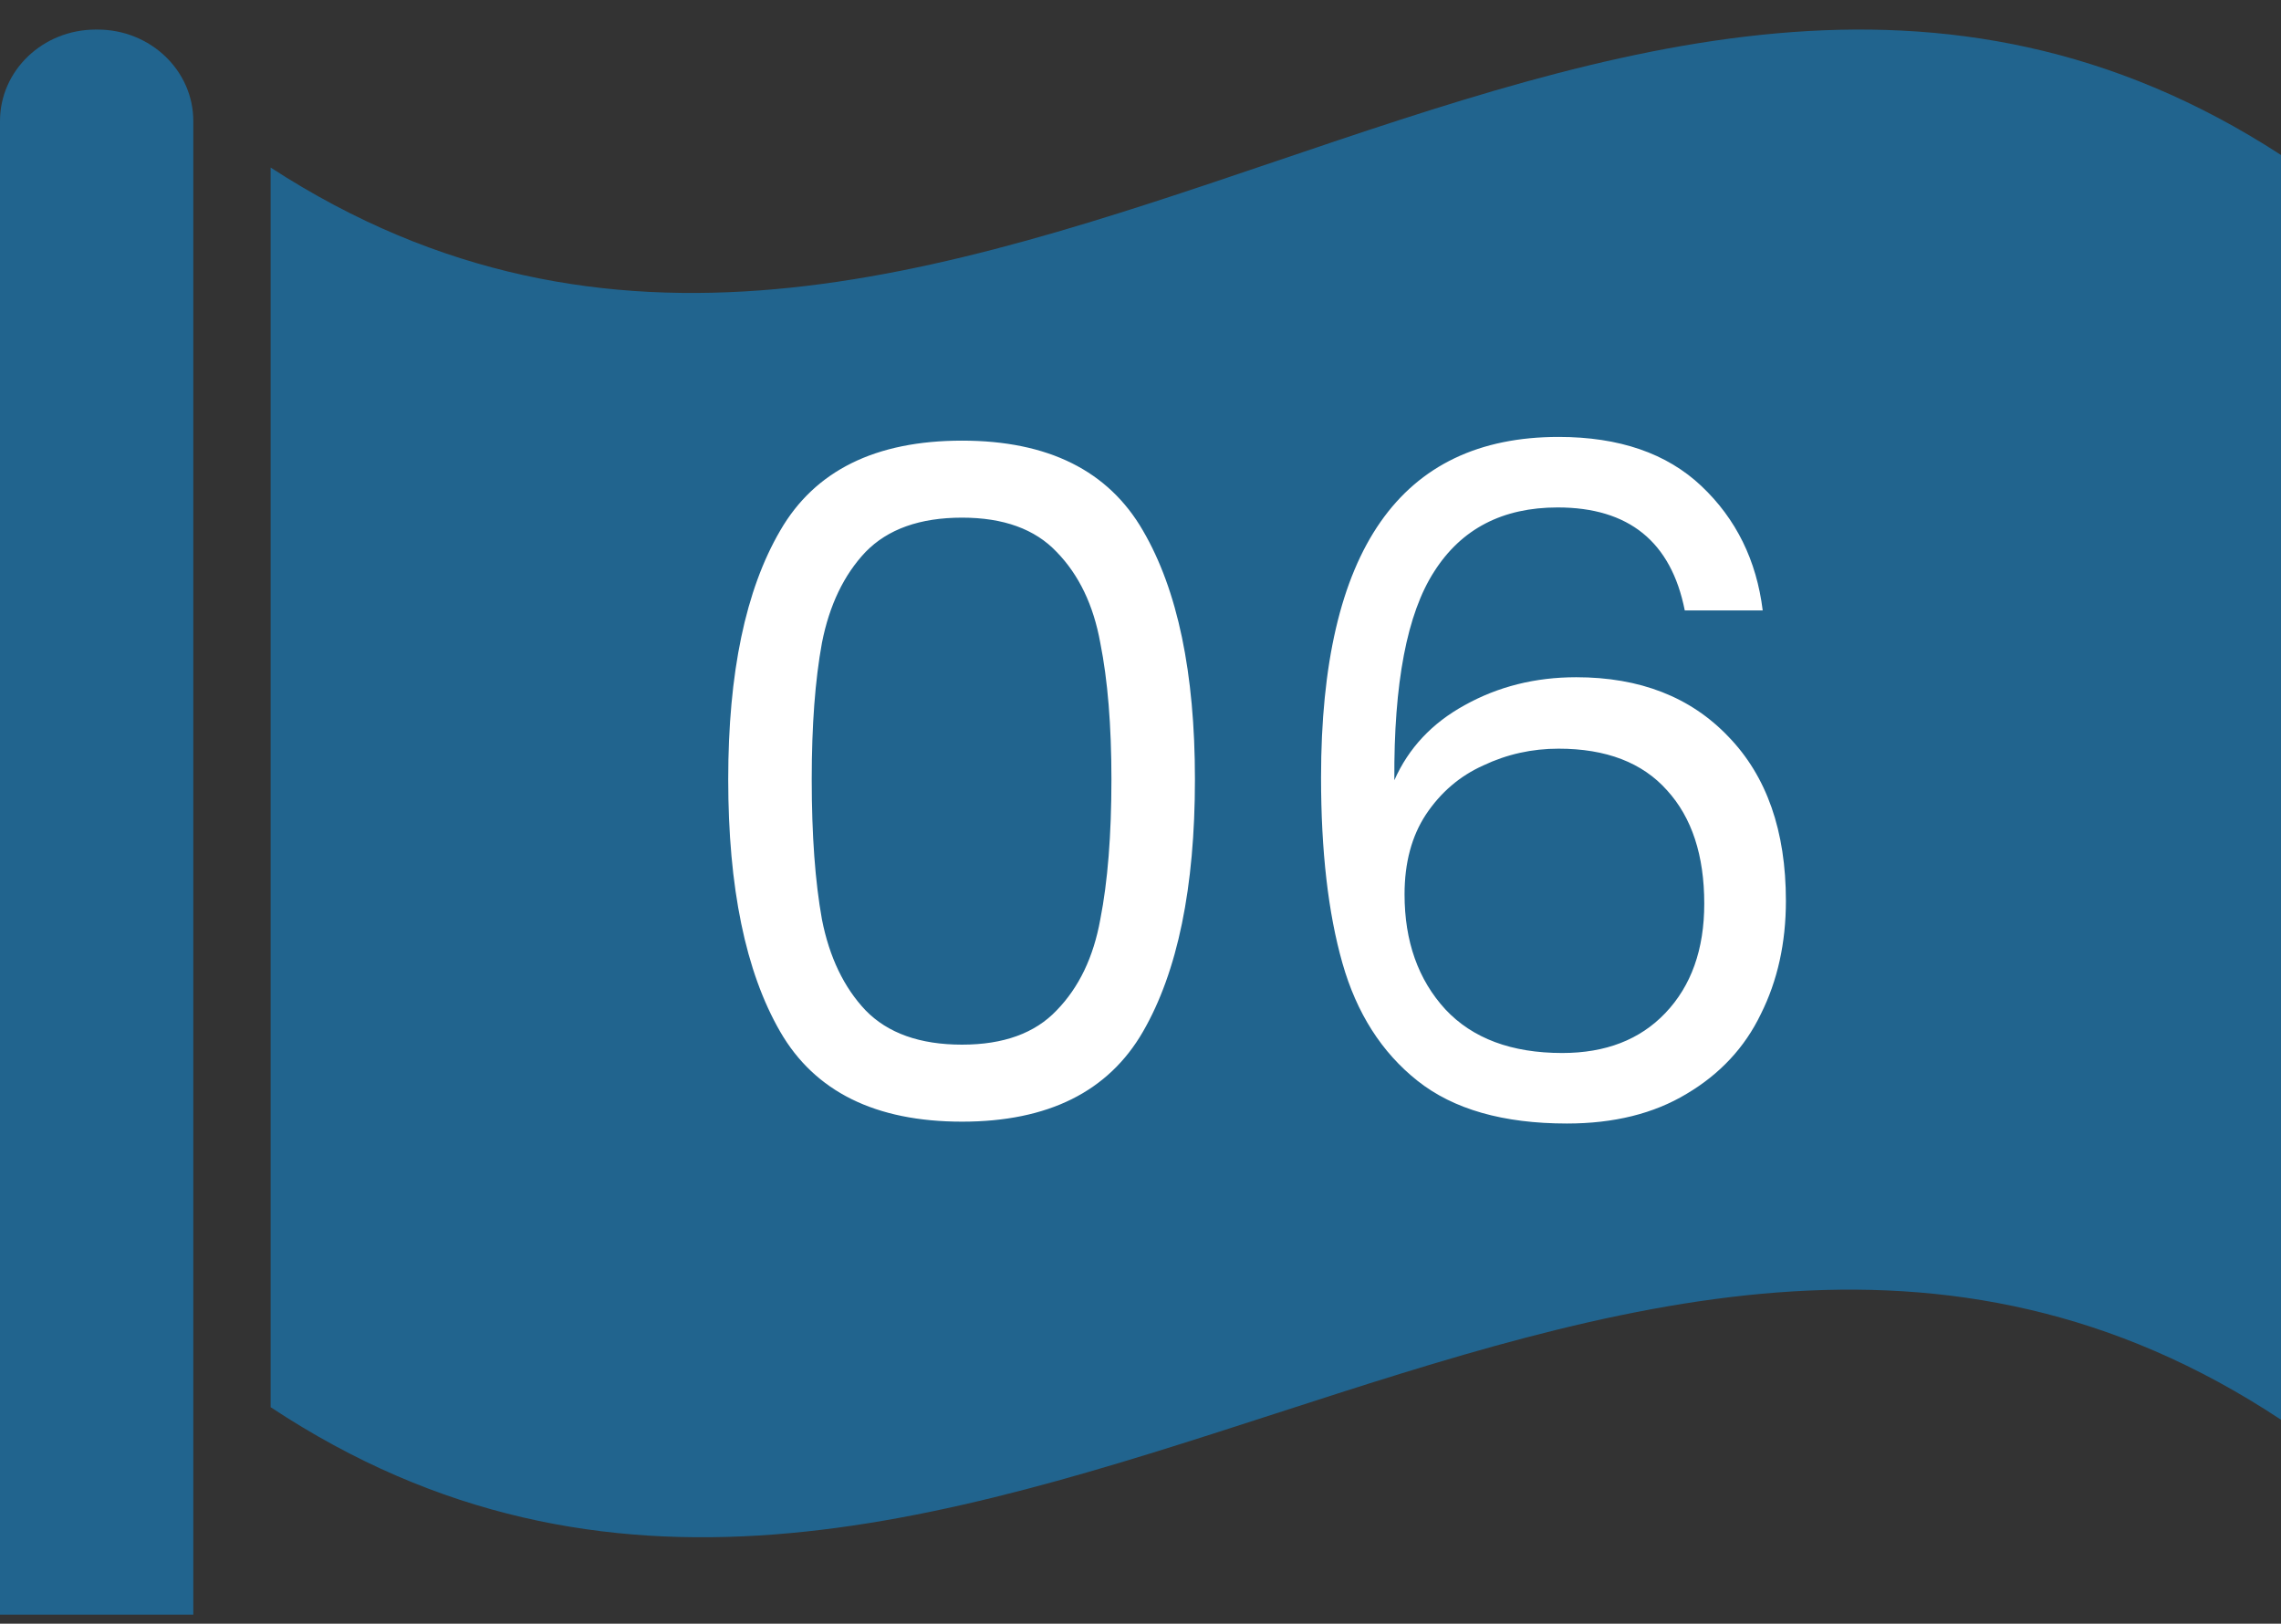
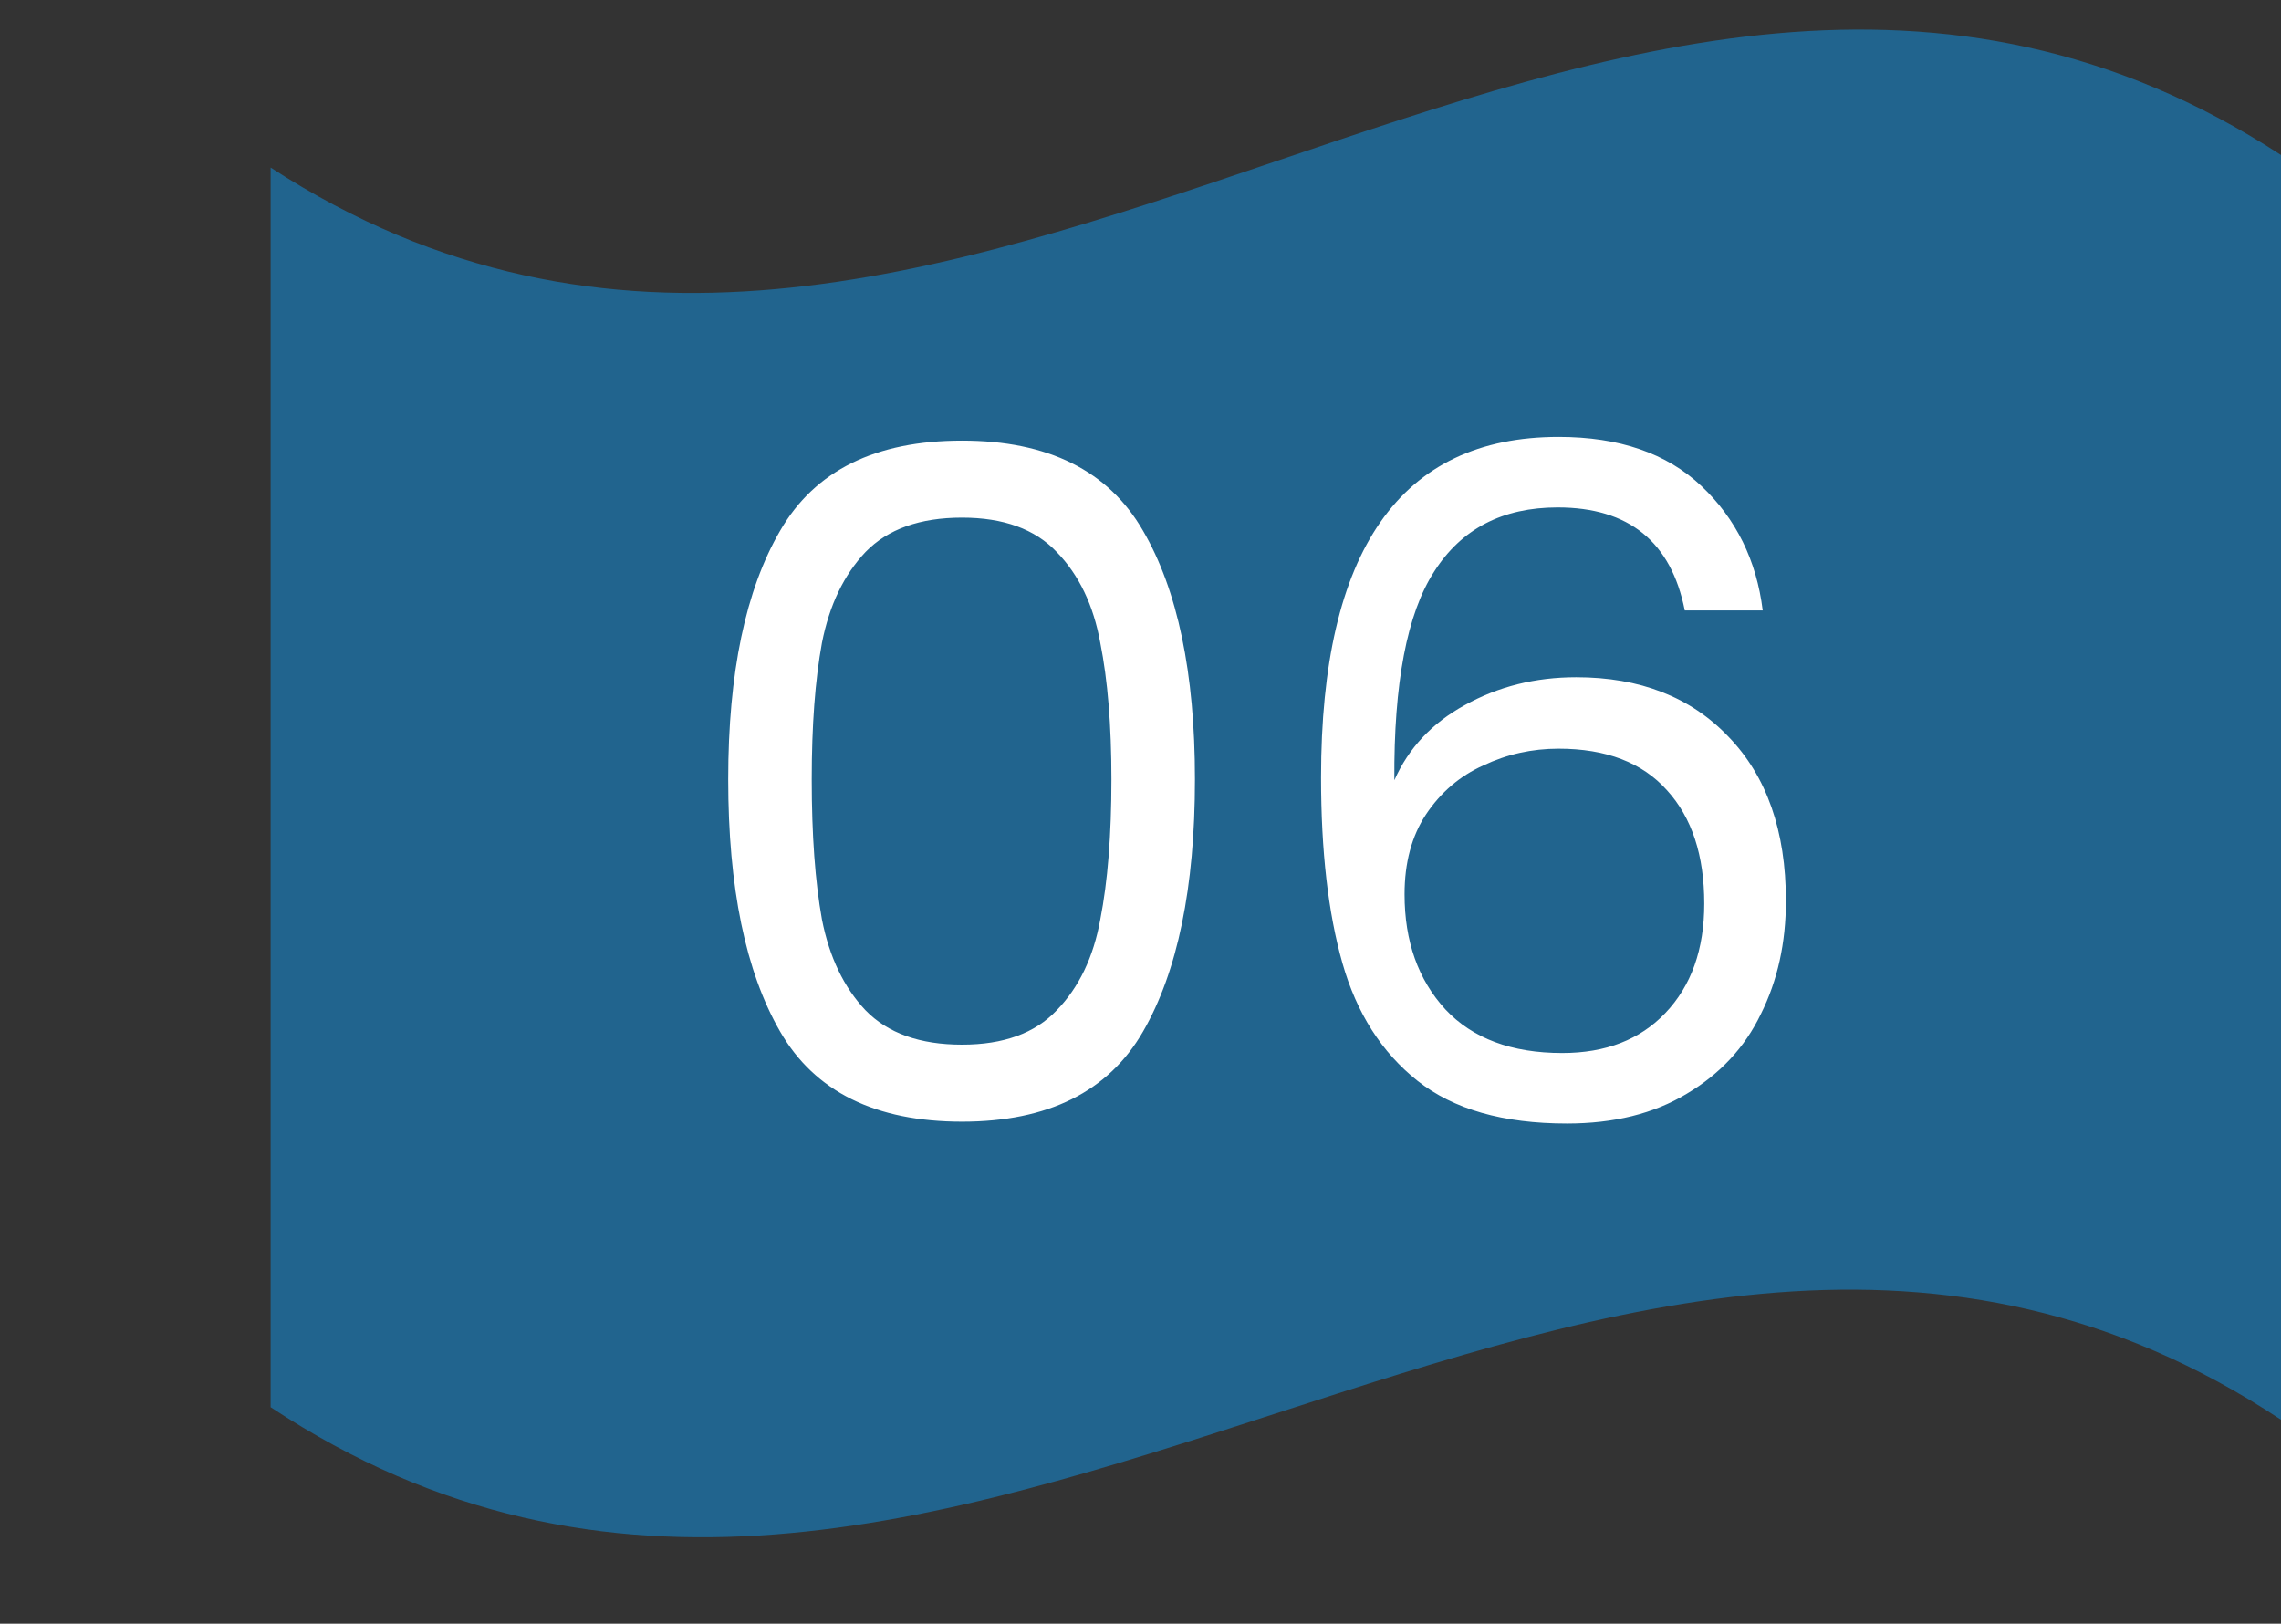
<svg xmlns="http://www.w3.org/2000/svg" width="59" height="42" viewBox="0 0 59 42" fill="none">
  <rect x="0" y="0" width="59" height="42" fill="#333333" stroke="none" />
-   <path d="M4.998 41.765H0V3.131C0 1.824 1.107 0.765 2.475 0.765H2.525C3.891 0.765 5 1.824 5 3.131V41.765H4.998Z" fill="#21648E" />
  <path d="M59 36.724C41.588 25.198 24.414 47.926 7 36.399C7 25.711 7 15.022 7 4.334C24.502 15.701 41.498 -7.358 59 4.009C59 9.462 59 14.913 59 20.366C59 25.819 59 31.271 59 36.724Z" fill="#21648E" />
  <path d="M18.836 20.158C18.836 17.406 19.284 15.262 20.18 13.726C21.076 12.174 22.644 11.398 24.884 11.398C27.108 11.398 28.668 12.174 29.564 13.726C30.46 15.262 30.908 17.406 30.908 20.158C30.908 22.958 30.46 25.134 29.564 26.686C28.668 28.238 27.108 29.014 24.884 29.014C22.644 29.014 21.076 28.238 20.18 26.686C19.284 25.134 18.836 22.958 18.836 20.158ZM28.748 20.158C28.748 18.766 28.652 17.59 28.46 16.63C28.284 15.654 27.908 14.87 27.332 14.278C26.772 13.686 25.956 13.39 24.884 13.39C23.796 13.39 22.964 13.686 22.388 14.278C21.828 14.87 21.452 15.654 21.26 16.63C21.084 17.59 20.996 18.766 20.996 20.158C20.996 21.598 21.084 22.806 21.26 23.782C21.452 24.758 21.828 25.542 22.388 26.134C22.964 26.726 23.796 27.022 24.884 27.022C25.956 27.022 26.772 26.726 27.332 26.134C27.908 25.542 28.284 24.758 28.46 23.782C28.652 22.806 28.748 21.598 28.748 20.158ZM43.578 15.79C43.226 14.014 42.13 13.126 40.29 13.126C38.866 13.126 37.802 13.678 37.098 14.782C36.394 15.87 36.05 17.67 36.066 20.182C36.434 19.35 37.042 18.702 37.89 18.238C38.754 17.758 39.714 17.518 40.77 17.518C42.418 17.518 43.73 18.03 44.706 19.054C45.698 20.078 46.194 21.494 46.194 23.302C46.194 24.39 45.978 25.366 45.546 26.23C45.13 27.094 44.49 27.782 43.626 28.294C42.778 28.806 41.746 29.062 40.53 29.062C38.882 29.062 37.594 28.694 36.666 27.958C35.738 27.222 35.09 26.206 34.722 24.91C34.354 23.614 34.17 22.014 34.17 20.11C34.17 14.238 36.218 11.302 40.314 11.302C41.882 11.302 43.114 11.726 44.01 12.574C44.906 13.422 45.434 14.494 45.594 15.79H43.578ZM40.314 19.366C39.626 19.366 38.978 19.51 38.37 19.798C37.762 20.07 37.266 20.494 36.882 21.07C36.514 21.63 36.33 22.318 36.33 23.134C36.33 24.35 36.682 25.342 37.386 26.11C38.09 26.862 39.098 27.238 40.41 27.238C41.53 27.238 42.418 26.894 43.074 26.206C43.746 25.502 44.082 24.558 44.082 23.374C44.082 22.126 43.762 21.15 43.122 20.446C42.482 19.726 41.546 19.366 40.314 19.366Z" fill="white" />
</svg>